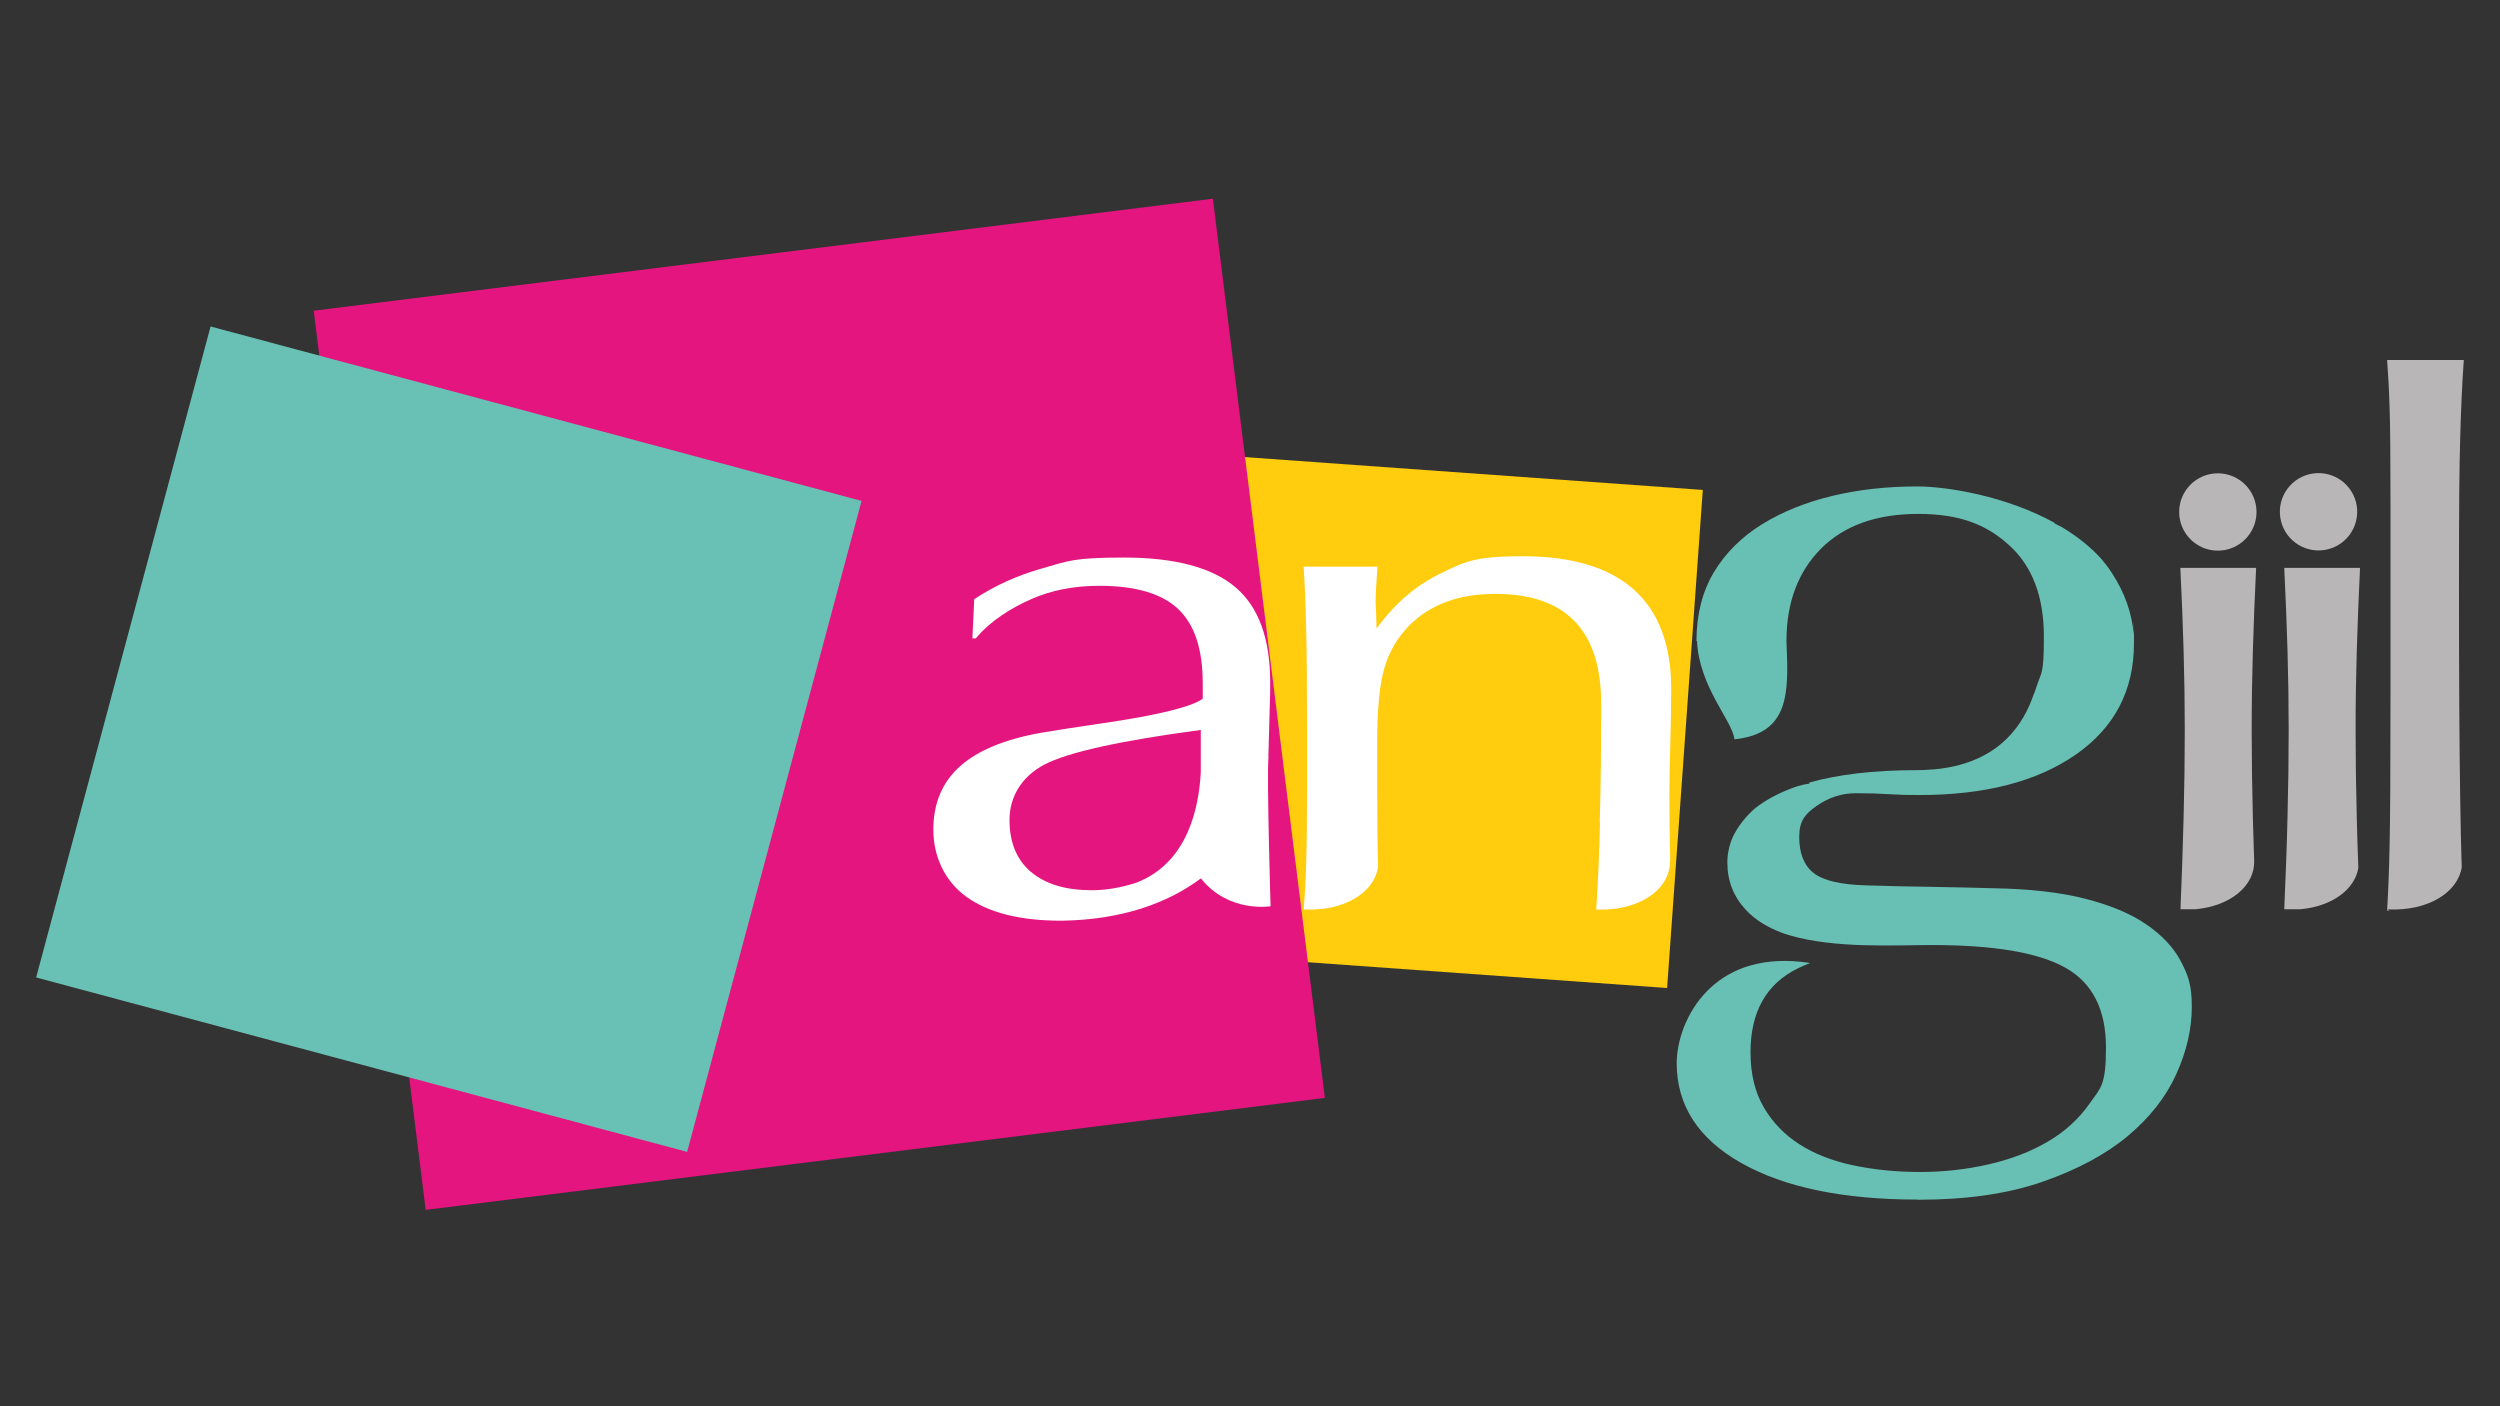
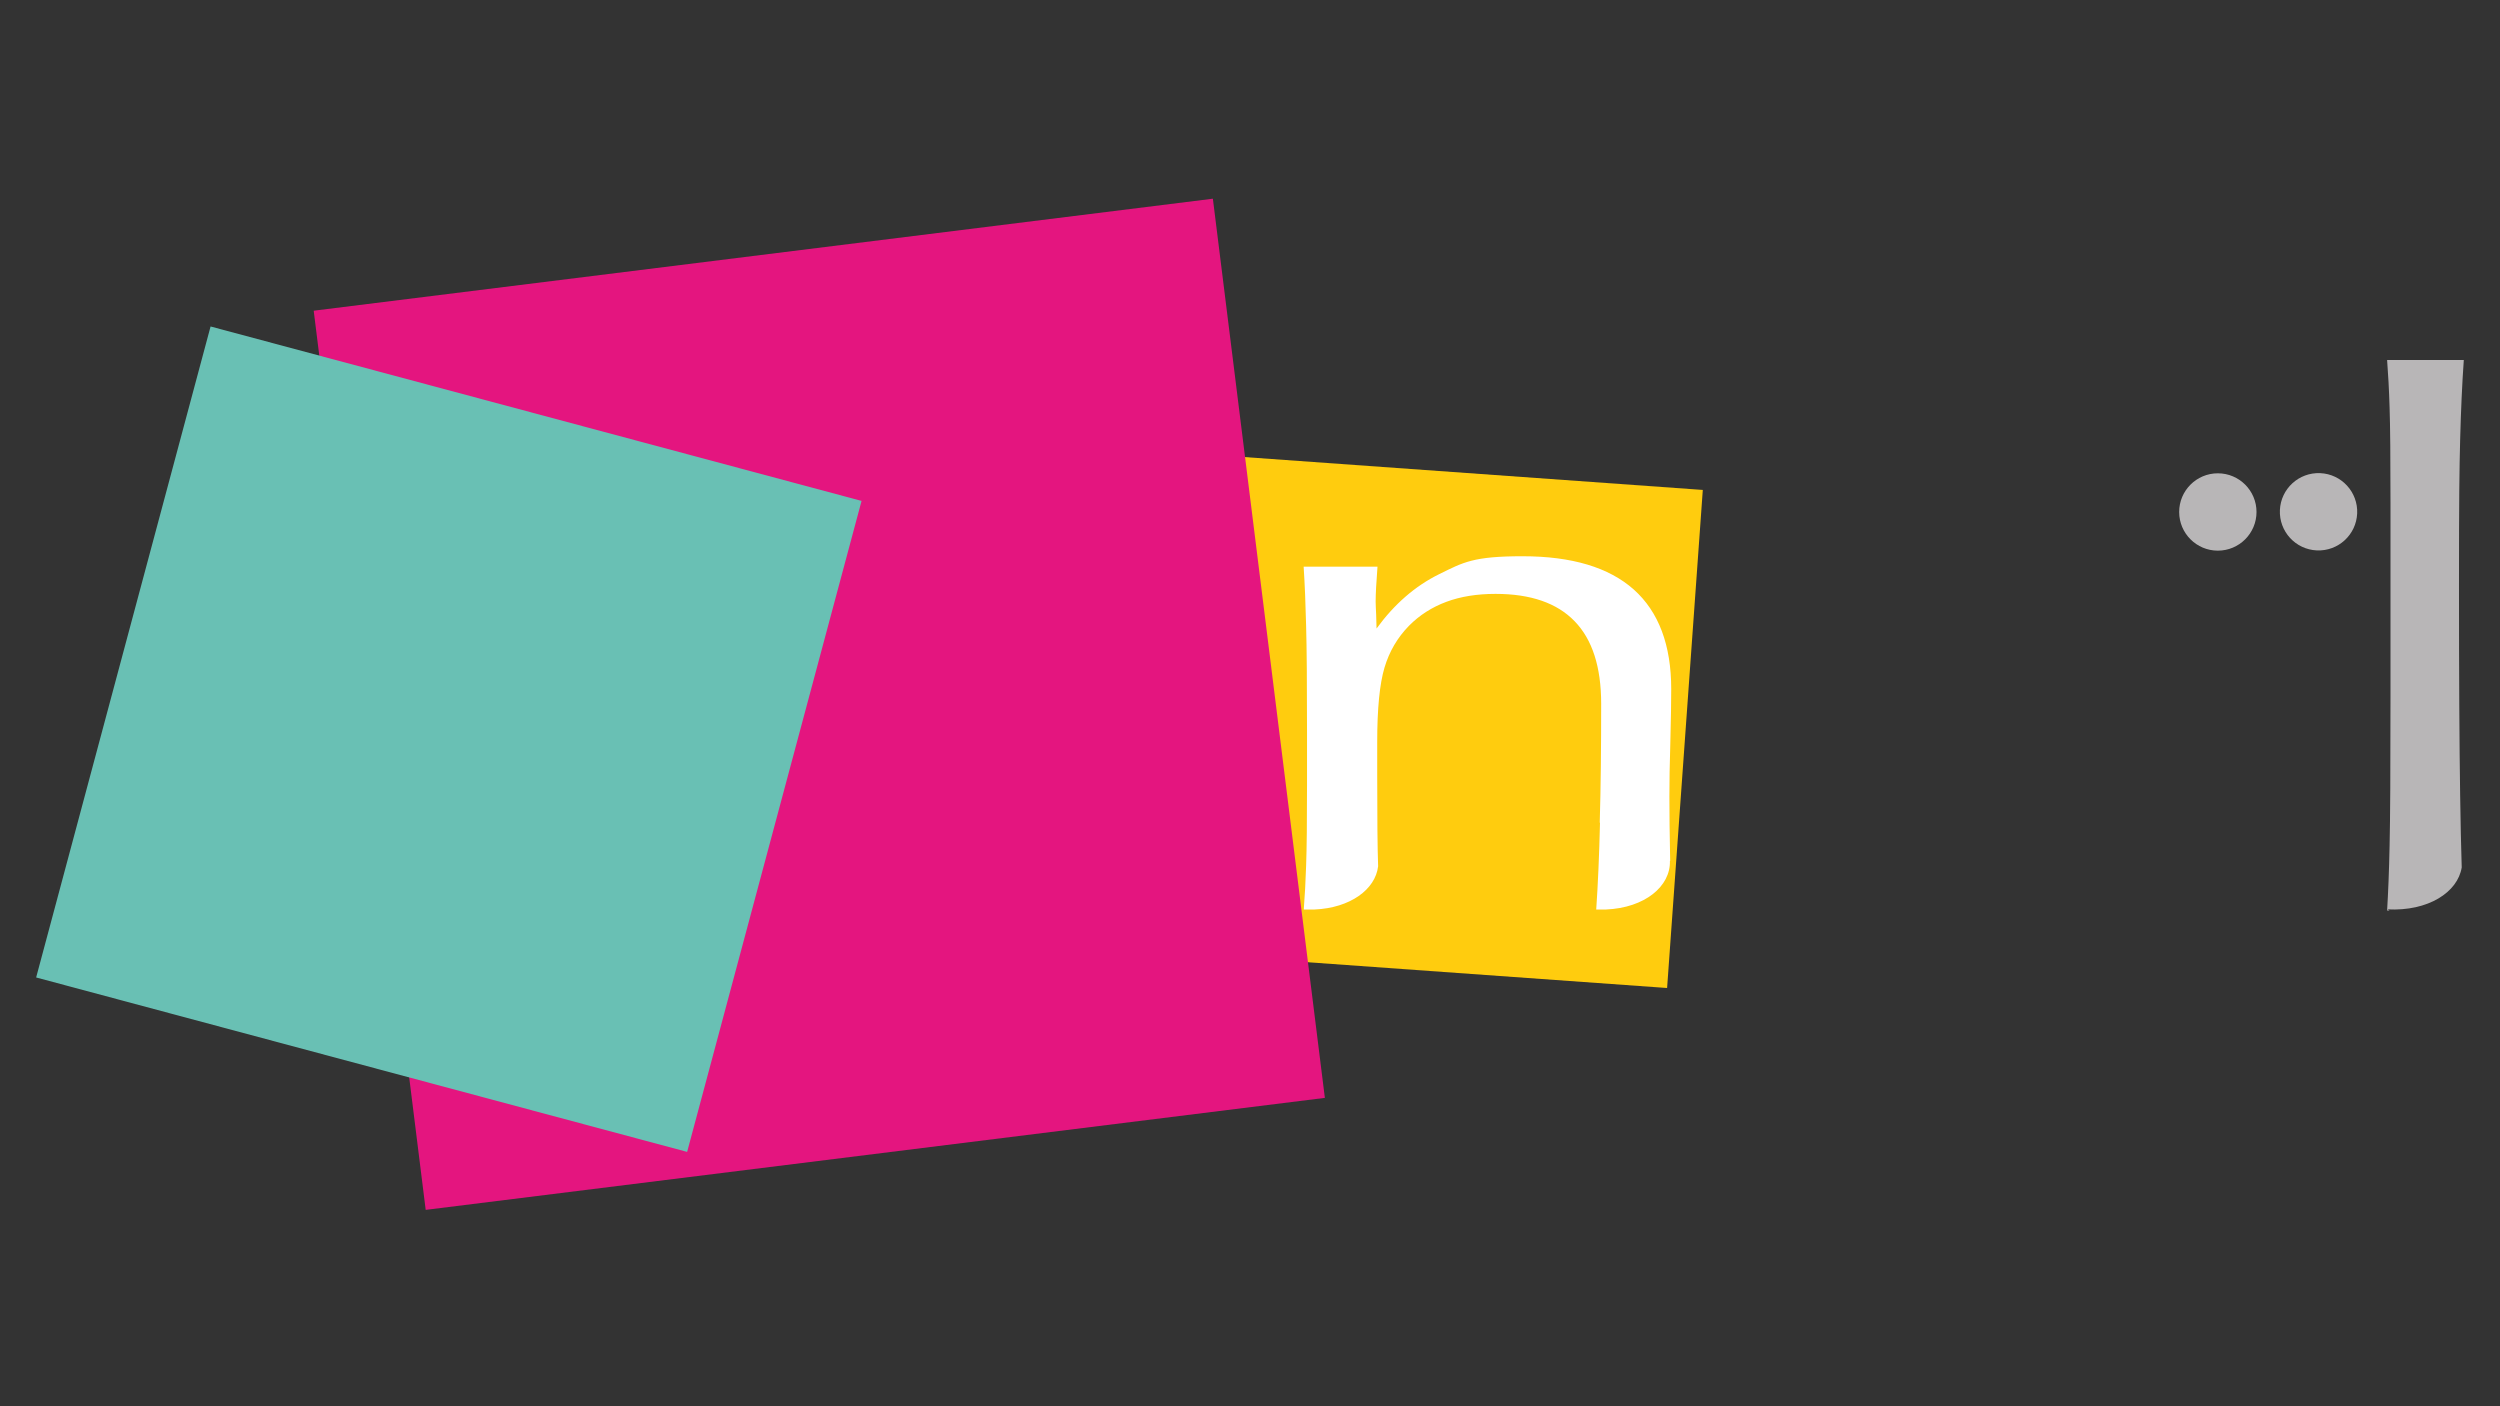
<svg xmlns="http://www.w3.org/2000/svg" id="Calque_1" version="1.1" viewBox="0 0 1920 1080">
  <rect x="0" y="0" width="1920" height="1080" fill="#333333" stroke="none" />
  <defs>
    <style> .st0 { fill: #68c0b4; } .st1 { fill: #b8b6b7; } .st2 { fill: #fff; } .st3 { fill: #e4157f; } .st4 { fill: #69c0b4; } .st5 { fill: #ffcc0e; } </style>
  </defs>
  <rect class="st5" x="911.5" y="361.3" width="383.5" height="383.5" transform="translate(41.9 -76.7) rotate(4.1)" />
  <rect class="st3" x="281.6" y="192.4" width="695.9" height="695.9" transform="translate(-62.3 82.5) rotate(-7.1)" />
  <path id="angiil-l" class="st1" d="M1835.2,649.7c-.4,19.8-1.1,36.3-1.9,49.6h1.9l-1.6-.9c31.2,1.6,53.9-13.1,57-32.2-.5-16-.9-34.3-1.2-55.1-.6-38.7-.9-92.5-.9-161.2s.3-88.9.9-112.4c.6-22.5,1.5-42.8,2.8-61h-58.9c.8,10.6,1.5,22.7,1.9,36.4.5,14.7.7,39,.7,73v149.7c0,55-.2,93.1-.7,114.3Z" />
-   <path id="angiil-ii" class="st1" d="M1757.7,560.6c0,21.6-.3,44-.9,67.3-.5,22.1-1.4,45.6-2.5,70.4h12.5c24.6-2.3,41.7-15.4,44.4-31.7-.5-13.2-.9-26.1-1.2-38.5-.6-23.3-.9-45.8-.9-67.4s.3-39.8.9-60.7c.6-20,1.4-41.3,2.5-63.9h-58.2c1.1,22.1,1.9,43.2,2.5,63.2.6,21.1.9,41.5.9,61.2Z" />
  <circle id="angiil-ii-dot" class="st1" cx="1781.5" cy="393.2" r="29.7" transform="translate(1310.1 2155.7) rotate(-87.5)" />
-   <path id="angiil-i" class="st1" d="M1677.9,560.6c0,21.6-.3,44-.9,67.3-.5,22.1-1.4,45.6-2.4,70.4h11.7c27.3-2.6,45.5-18.4,44.9-37.2h0c-.4-11.3-.7-22.3-1-33-.6-23.3-.9-45.8-.9-67.4s.3-39.8.9-60.7c.6-20,1.4-41.3,2.5-63.9h-58.2c1.1,22.1,1.9,43.2,2.5,63.2.6,21.1.9,41.5.9,61.2Z" />
  <path id="angiil-i-dot" class="st1" d="M1733,393.2c0,16.4-13.3,29.7-29.7,29.7s-29.7-13.3-29.7-29.7,13.3-29.7,29.7-29.7c16.4,0,29.7,13.3,29.7,29.7Z" />
-   <path id="angiil-g" class="st0" d="M1473.2,921.4c37.2,0,69.1-4.6,95.7-13.9,26.6-9.3,48.3-20.9,65.2-35,16.8-14.1,29.3-29.9,37.2-47.4,8-17.5,12-34.8,12-51.8s-2.8-24.3-8.4-35c-5.6-10.7-14.5-20.1-26.6-28.4-12.1-8.3-27.8-14.8-47-19.7-19.2-4.9-42.4-7.5-69.6-8-16.6-.5-32.8-.8-48.8-1.1-16-.2-32.2-.6-48.8-1.1-20.1-.5-33.8-3.6-41.2-9.5-7.4-5.8-11.1-15.1-11.1-27.7s4.6-17.7,13.7-24.1c9.2-6.3,19.1-9.5,29.7-9.5s16.4.2,24.4.7c8,.5,16.1.7,24.4.7,50.2,0,90.3-10.3,120.1-31,29.8-20.7,44.8-49.2,44.8-85.7s-.1-4.8-.3-7.2c-1.3-15.9-6.8-31.4-16.5-46.4-2.6-4-5.4-7.7-8.3-11.1-8.6-9.5-18.8-17.4-30-24.2-2-1-4-2.1-6-3l.4-.3c-37.6-20.8-82.8-28.1-105.9-28.1s-44.8,2.4-65.2,7.3c-20.4,4.9-38.4,12.2-54.1,21.9-15.6,9.7-27.9,22-36.8,36.8-8.8,14.8-13.3,32.4-13.3,52.7h.4c1.7,35.7,27.7,61.9,28.7,75.5,42.8-4.4,41.7-36.1,40-74.9,0-.2,0-.3,0-.5,0-29.6,8.9-53.3,26.6-71.1,17.7-17.7,42.6-26.6,74.5-26.6s52.3,8,70,24.1c17.7,16,26.6,39.4,26.6,70s-1.9,26.6-5.8,39c-.6,2.1-1.4,4.1-2.2,6-.3.9-.6,1.8-1,2.7,0,.1,0,.2-.1.3-9.3,24.6-29.6,49.9-75.2,54.1-.6,0-1.2,0-1.8.1-3.7.3-7.5.5-11.5.5-33.6,0-60.8,3.4-82.5,9.5v.8c-2.9.4-6,1.1-9.1,2-12,4.1-21.8,9.1-29.7,14.8-1.2,1-2.6,1.8-3.8,2.9-5.9,5.4-10.8,11.4-14.6,18.2-1.8,3.2-3.2,6.7-4.1,10.2-.2.7-.3,1.4-.5,2.1-.2,1.2-.5,2.4-.7,3.6-.3,2.2-.5,4.4-.5,6.7,0,14.1,4.7,26.2,14.2,36.5,6.9,7.4,16.1,13.2,27.7,17.6,1.7.6,3.4,1.2,5.2,1.7.3,0,.7.2,1,.3,34.8,10.2,80.6,7.4,108.9,7.4,47.9,0,82.1,5.8,102.8,17.5,20.7,11.7,31,32.1,31,61.3s-4.1,30.8-12.4,42.7c-8.3,11.9-19.1,21.8-32.3,29.5-13.3,7.8-28.5,13.6-45.7,17.5-17.1,3.9-34.6,5.8-52.3,5.8s-35.5-1.7-51.4-5.1c-16-3.4-29.7-8.7-41.2-16.1-11.5-7.3-20.7-16.8-27.5-28.4-6.8-11.7-10.2-25.8-10.2-42.3,0-31.1,12.1-52.6,36.4-64.5,3-1.5,6.1-2.8,9.4-4.1-71.2-11.1-98.7,38.3-102.1,70.1-.2,2.2-.4,4.4-.4,6.6,0,32.6,16.5,58.2,49.6,76.9,33.1,18.7,78.3,28.1,135.6,28.1" />
  <path id="angiil-n" class="st2" d="M1228.8,631.8c-.6,25.4-1.6,47.6-2.9,66.7h7.6c29.6-1.3,49.6-17.7,49-37.4h.2c0-1.8,0-3.6-.1-5.3-.3-15-.5-29.6-.5-43.9s.2-22.3.7-40.8c.5-18.5.7-32.5.7-41.9,0-33.8-9.6-59.3-28.7-76.4-19.2-17.1-47.7-25.6-85.5-25.6s-45.4,4.6-63.9,13.7c-18.5,9.1-34.5,23-48.2,41.8,0-2.4-.1-5.9-.3-10.5-.2-4.6-.4-7.9-.4-10.2,0-5.8.5-14.6,1.4-26.5v-.3h-26.8c-.3,0-.5,0-.8,0s-.4,0-.6,0h-28.5c.9,13.8,1.5,28.9,1.9,45.3.5,17.4.7,44.6.7,81.8v40.7c0,27.9-.2,48.5-.7,62-.4,12.1-1,23.2-1.8,33.5h8.3c27.4-1.2,46.7-15.4,48.8-33.2-.5-14-.7-37.2-.7-69.8v-25.7c0-25.6,1.9-44.7,5.6-57.1,3.7-12.4,10-23.1,18.8-32.1,8.1-8.2,17.7-14.3,28.7-18.4,11-4.1,23.6-6.1,37.8-6.1,26.9,0,47.2,7,60.7,21,13.6,14,20.4,35.1,20.4,63.4,0,33.8-.3,64.2-1.1,91.3Z" />
-   <path id="angiil-a" class="st2" d="M974.1,581.4l1.4-50.4v-7c0-33.6-8.9-58-26.8-73.1-17.9-15.1-46.4-22.7-85.6-22.7s-42.8,2.7-62.3,8.2c-19.5,5.5-37,13.4-52.6,23.8l-1.4,30.1h2.6c11.1-13.4,27.3-23.5,42.7-30.2,15.3-6.8,32.7-10.2,52.2-10.2,27.6,0,47.8,5.9,60.4,17.7,12.6,11.8,19,30.8,19,57v12c-8.6,6.3-33.9,12.5-75.9,18.7-20.4,3-36.6,5.5-48.4,7.5-27.9,5-48.6,13.6-62.2,25.8-13.6,12.2-20.4,28.4-20.4,48.6s8.5,39.5,25.6,51.7c17.1,12.2,41.3,18.2,72.6,18.2s.7,0,1,0h0c45.4-.8,80.6-13.3,106.3-32.5,21.3,26.8,53.5,21.4,53.5,21.4,0,0-3-98.7-1.6-114.6ZM791.8,669.7c-11-9.4-16.5-22.7-16.5-40s8.9-33.1,26.8-42.5c17.9-9.4,57.9-18.3,120.1-26.6v32.8c-1.5,26.5-9.7,69.5-50,84.7-11.7,3.7-22.9,5.6-33.6,5.6-20.2,0-35.8-4.7-46.8-14.1Z" />
  <rect class="st4" x="86" y="308.9" width="517.6" height="517.6" transform="translate(158.6 -69.9) rotate(15)" />
</svg>